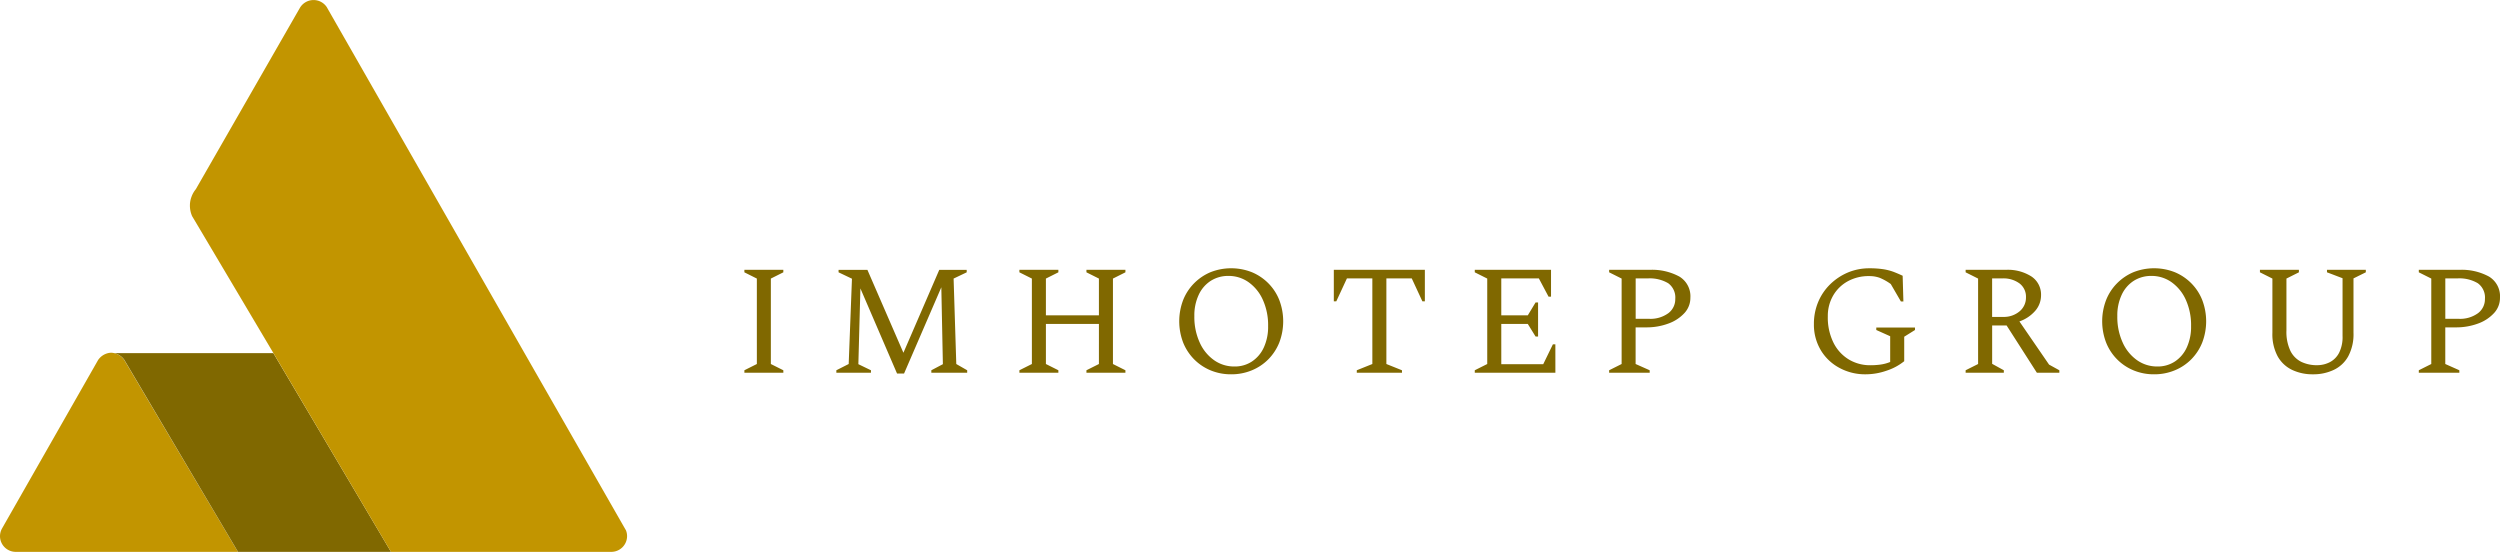
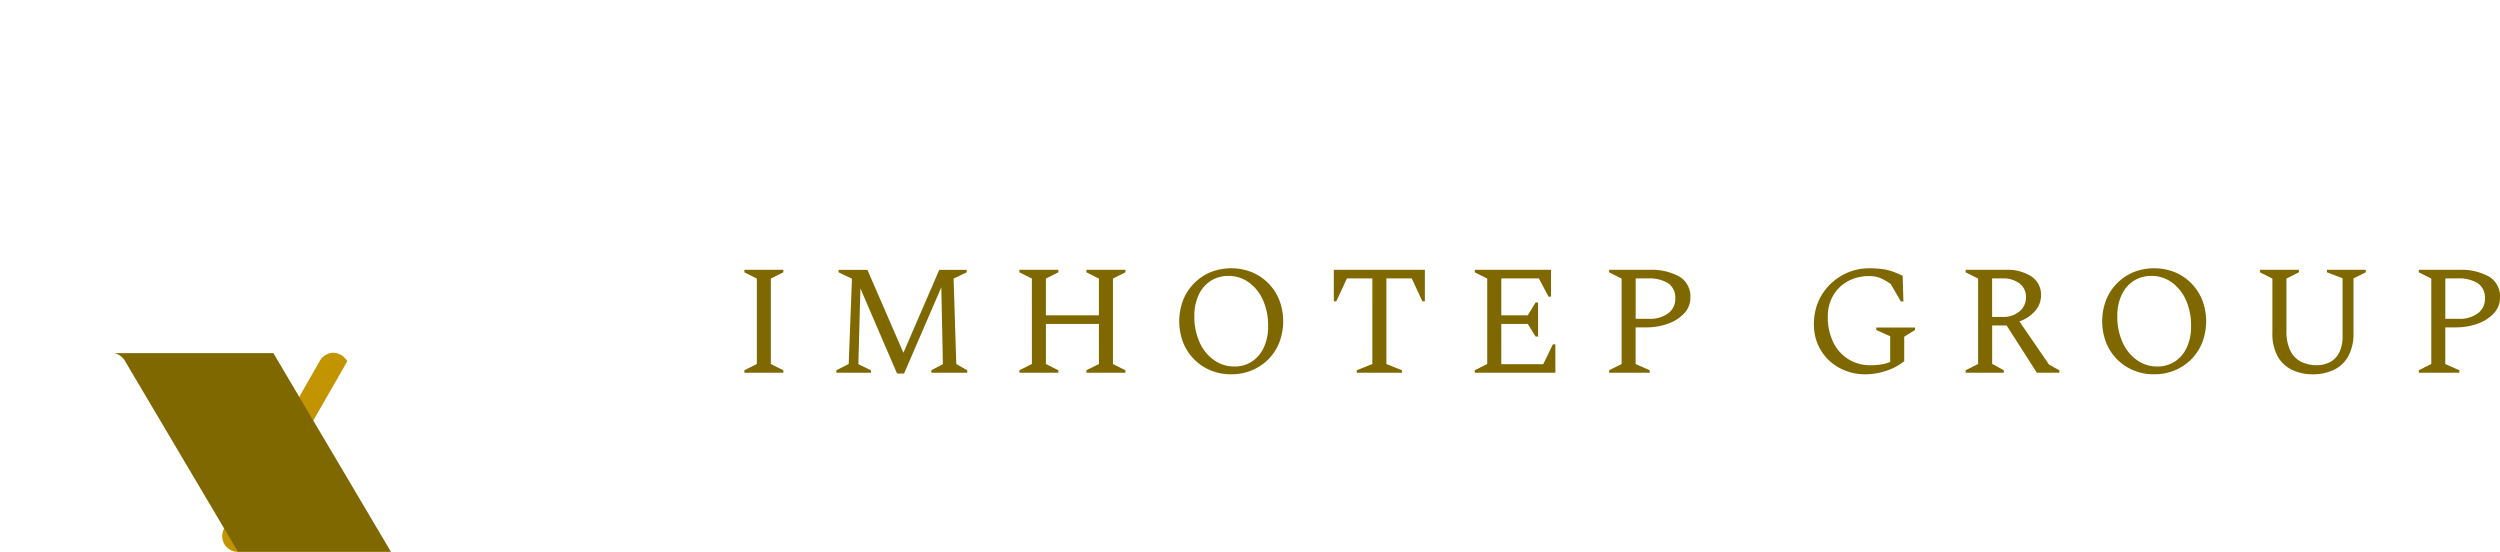
<svg xmlns="http://www.w3.org/2000/svg" width="337.182" height="74.431" viewBox="0 0 337.182 74.431">
  <g id="logo" transform="translate(-153.599 -621.176)">
    <g id="Group_1" data-name="Group 1" transform="translate(153.599 621.176)">
-       <path id="Path_16" data-name="Path 16" d="M185.695,670.893H155.728a2.124,2.124,0,0,1-2.129-2.129,2.167,2.167,0,0,1,.252-.984l.1-.179,12.775-22.4.1-.177a2.271,2.271,0,0,1,1.359-.938,1.793,1.793,0,0,1,.4-.048,1.849,1.849,0,0,1,.4.048,2.275,2.275,0,0,1,1.38.938l.1.177Z" transform="translate(-153.599 -596.462)" fill="#c29500" />
+       <path id="Path_16" data-name="Path 16" d="M185.695,670.893a2.124,2.124,0,0,1-2.129-2.129,2.167,2.167,0,0,1,.252-.984l.1-.179,12.775-22.4.1-.177a2.271,2.271,0,0,1,1.359-.938,1.793,1.793,0,0,1,.4-.048,1.849,1.849,0,0,1,.4.048,2.275,2.275,0,0,1,1.38.938l.1.177Z" transform="translate(-153.599 -596.462)" fill="#c29500" />
      <path id="Path_17" data-name="Path 17" d="M198.331,670.868H177.7l-15.213-25.691-.1-.177a2.281,2.281,0,0,0-1.38-.938h21.46Z" transform="translate(-145.599 -596.437)" fill="#806800" />
-       <path id="Path_18" data-name="Path 18" d="M224.869,693.478a2.128,2.128,0,0,1-2.129,2.129H193.025l-15.871-26.835-10.6-17.858-.339-.564a3.516,3.516,0,0,1-.308-1.444,3.328,3.328,0,0,1,.214-1.19,3.433,3.433,0,0,1,.583-1.022l13.965-24.332.058-.1a2.138,2.138,0,0,1,3.648-.112l.131.235,26.517,46.392,13.366,23.356.329.572A2.08,2.08,0,0,1,224.869,693.478Z" transform="translate(-140.293 -621.176)" fill="#c29500" />
    </g>
    <path id="Path_19" data-name="Path 19" d="M432.9,639.931h-1.644v5.448h1.788a4.1,4.1,0,0,0,2.609-.749,2.347,2.347,0,0,0,.947-1.925,2.377,2.377,0,0,0-.959-2.123A4.84,4.84,0,0,0,432.9,639.931Zm.25,12.723h-5.469v-.335l1.683-.843V639.952l-1.683-.843v-.335h5.469a7.687,7.687,0,0,1,3.981.9,3.1,3.1,0,0,1,1.5,2.865,3.013,3.013,0,0,1-.787,2.05,5.4,5.4,0,0,1-2.143,1.419,8.455,8.455,0,0,1-3.061.526h-1.388v4.94l1.894.843Zm-19.746.21h0a6.38,6.38,0,0,1-2.807-.593,4.4,4.4,0,0,1-1.946-1.819,6.274,6.274,0,0,1-.716-3.182v-7.318l-1.681-.843v-.335h5.256v.335l-1.681.843v7a5.947,5.947,0,0,0,.545,2.772,3.265,3.265,0,0,0,1.484,1.473,4.842,4.842,0,0,0,2.091.439,3.746,3.746,0,0,0,1.715-.4,2.931,2.931,0,0,0,1.261-1.263,4.73,4.73,0,0,0,.472-2.285v-7.781l-2.1-.8v-.335h5.238v.335l-1.663.822v7.339a6.274,6.274,0,0,1-.716,3.182,4.353,4.353,0,0,1-1.946,1.819A6.377,6.377,0,0,1,413.4,652.864Zm-20.982-1.053h0a4.2,4.2,0,0,0,2.366-.676,4.516,4.516,0,0,0,1.6-1.892,6.655,6.655,0,0,0,.579-2.878,8.317,8.317,0,0,0-.716-3.562,5.828,5.828,0,0,0-1.927-2.366,4.626,4.626,0,0,0-2.7-.841,4.359,4.359,0,0,0-2.385.657,4.442,4.442,0,0,0-1.629,1.885,6.535,6.535,0,0,0-.591,2.878,8.244,8.244,0,0,0,.728,3.575,5.806,5.806,0,0,0,1.946,2.379A4.686,4.686,0,0,0,392.419,651.811Zm-.447,1.053h0a7.114,7.114,0,0,1-2.786-.539,6.74,6.74,0,0,1-3.685-3.752,8.027,8.027,0,0,1,0-5.718,6.71,6.71,0,0,1,1.471-2.26,6.849,6.849,0,0,1,2.214-1.5,7.586,7.586,0,0,1,5.585,0,6.8,6.8,0,0,1,2.229,1.5,6.71,6.71,0,0,1,1.471,2.26,8.027,8.027,0,0,1,0,5.718,6.816,6.816,0,0,1-1.471,2.26,6.724,6.724,0,0,1-2.229,1.492A7.169,7.169,0,0,1,391.971,652.864ZM371.5,639.931h-1.367v5.192h1.492a3.273,3.273,0,0,0,2.2-.743,2.4,2.4,0,0,0,.874-1.906,2.241,2.241,0,0,0-.861-1.858A3.646,3.646,0,0,0,371.5,639.931Zm.21,12.723h-5.15v-.335l1.681-.843V639.952l-1.681-.843v-.335h5.421a5.883,5.883,0,0,1,3.481.914,2.926,2.926,0,0,1,1.269,2.512,3.166,3.166,0,0,1-.795,2.114,5,5,0,0,1-2.122,1.419l4,5.823,1.386.764v.335h-3.03l-4.081-6.374h-1.952v5.171l1.577.868Zm-18.609.21h0a7.232,7.232,0,0,1-3.606-.889,6.464,6.464,0,0,1-2.491-2.4,6.7,6.7,0,0,1-.907-3.483,7.593,7.593,0,0,1,.578-2.984,7.249,7.249,0,0,1,1.617-2.385,7.737,7.737,0,0,1,2.391-1.59,7.394,7.394,0,0,1,2.9-.566,11.968,11.968,0,0,1,1.873.125,7.112,7.112,0,0,1,1.386.356q.612.237,1.224.524l.1,3.471h-.335l-1.367-2.354a7.291,7.291,0,0,0-1.5-.841,4.071,4.071,0,0,0-1.419-.229,5.827,5.827,0,0,0-2.884.7,5.12,5.12,0,0,0-1.973,1.933,5.462,5.462,0,0,0-.716,2.786,7.633,7.633,0,0,0,.77,3.575,5.5,5.5,0,0,0,2.068,2.254,5.561,5.561,0,0,0,2.9.774,9.966,9.966,0,0,0,1.34-.085,5.469,5.469,0,0,0,1.334-.354V647.73l-1.873-.841v-.335h5.219v.335l-1.453.907v3.3a7.427,7.427,0,0,1-2.387,1.282A8.55,8.55,0,0,1,353.1,652.864Zm-29.4-12.933h-1.644v5.448h1.787a4.1,4.1,0,0,0,2.609-.749,2.345,2.345,0,0,0,.945-1.925,2.382,2.382,0,0,0-.951-2.123A4.871,4.871,0,0,0,323.7,639.931Zm.25,12.723H318.48v-.335l1.683-.843V639.952l-1.683-.843v-.335h5.469a7.722,7.722,0,0,1,3.987.9,3.1,3.1,0,0,1,1.5,2.865,3.013,3.013,0,0,1-.787,2.05,5.4,5.4,0,0,1-2.15,1.419,8.4,8.4,0,0,1-3.055.526h-1.394v4.94l1.894.843Zm-12.723,0H300.357v-.335l1.681-.843V639.952l-1.681-.843v-.335h10.284v3.615h-.335L309,639.931h-5.067v4.982h3.575l1.051-1.742h.335v4.6h-.335l-1.051-1.7h-3.575V651.5h5.658l1.3-2.674h.335Zm-20.686,0h-6.1v-.335l2.1-.843V639.931h-3.429l-1.432,3.088h-.335v-4.245h12.279v4.245h-.335l-1.432-3.088h-3.423v11.545l2.1.843Zm-22.6-.843h0a4.185,4.185,0,0,0,2.364-.676,4.521,4.521,0,0,0,1.6-1.892,6.655,6.655,0,0,0,.578-2.878,8.285,8.285,0,0,0-.718-3.562,5.823,5.823,0,0,0-1.925-2.366,4.626,4.626,0,0,0-2.7-.841,4.359,4.359,0,0,0-2.385.657,4.443,4.443,0,0,0-1.629,1.885,6.506,6.506,0,0,0-.591,2.878,8.244,8.244,0,0,0,.728,3.575,5.79,5.79,0,0,0,1.946,2.379A4.681,4.681,0,0,0,267.937,651.811Zm-.447,1.053h0a7.107,7.107,0,0,1-2.786-.539,6.77,6.77,0,0,1-2.214-1.492,6.855,6.855,0,0,1-1.473-2.26,8.057,8.057,0,0,1,0-5.718,6.747,6.747,0,0,1,1.473-2.26,6.848,6.848,0,0,1,2.214-1.5,7.586,7.586,0,0,1,5.585,0,6.822,6.822,0,0,1,2.229,1.5,6.742,6.742,0,0,1,1.471,2.26,8.057,8.057,0,0,1,0,5.718,6.849,6.849,0,0,1-1.471,2.26,6.746,6.746,0,0,1-2.229,1.492A7.168,7.168,0,0,1,267.489,652.864Zm-23.3-.21h-5.256v-.335l1.683-.843V639.952l-1.683-.843v-.335h5.256v.335l-1.681.843v4.961h7.15v-4.961l-1.683-.843v-.335h5.258v.335l-1.683.843v11.524l1.683.843v.335h-5.258v-.335l1.683-.843V646.07h-7.15v5.406l1.681.843Zm-25.279,0h-4.665v-.335l1.663-.843.441-11.505-1.806-.861v-.335h3.889l4.857,11.185,4.836-11.185h3.7v.335l-1.767.843.362,11.524,1.471.843v.335h-4.836v-.335l1.557-.822-.21-10.369-5.025,11.63h-.947l-4.942-11.48-.275,10.219,1.7.822Zm-11.813,0h-5.256v-.335l1.681-.843V639.952l-1.681-.843v-.335H207.1v.335l-1.683.843v11.524l1.683.843Z" transform="translate(52.149 18.795)" fill="#806800" />
  </g>
</svg>